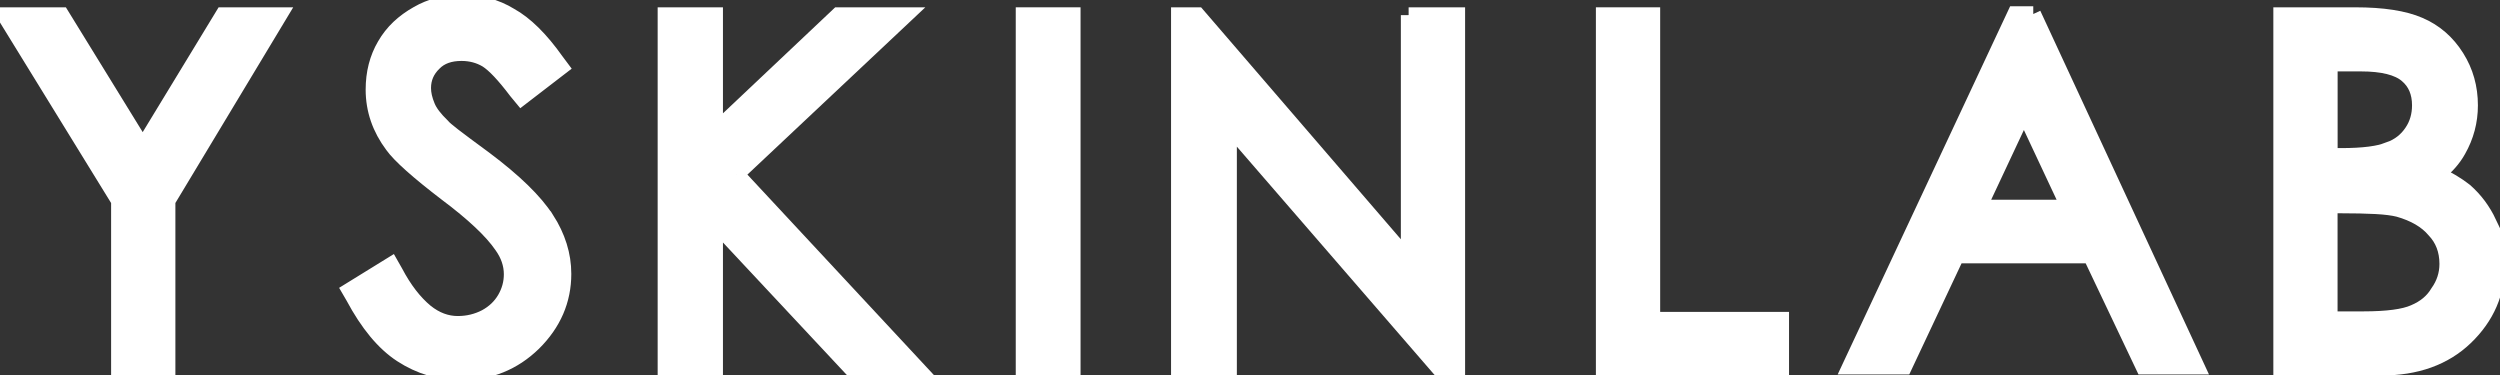
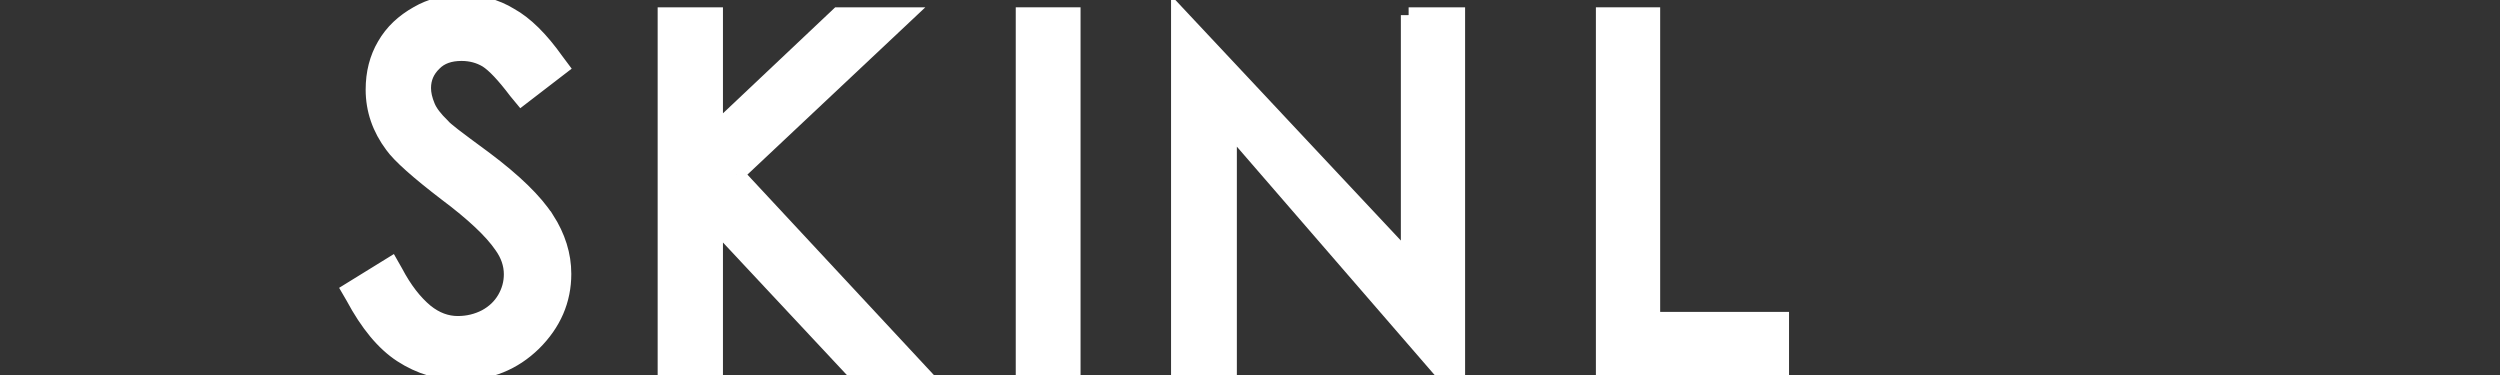
<svg xmlns="http://www.w3.org/2000/svg" width="160" height="24" viewBox="0 0 160 24" fill="none">
  <rect x="0" y="0" width="160" height="24" fill="#333333" stroke="none" />
  <g clip-path="url(#clip0_2452_20776)">
-     <path d="M14.272 0.968H17.881L10.725 12.852V23.534H7.611V12.852L0.295 0.968H3.937L9.135 9.413L14.272 0.968Z" fill="white" stroke="white" stroke-miterlimit="10" />
    <path d="M34.972 14.019C35.699 15.155 36.063 16.322 36.063 17.524C36.063 19.216 35.424 20.696 34.142 21.965C32.861 23.21 31.317 23.835 29.504 23.835C28.134 23.835 26.866 23.458 25.695 22.698C24.568 21.965 23.542 20.729 22.614 18.991L22.381 18.591L25.03 16.956L25.295 17.422C25.869 18.512 26.521 19.358 27.249 19.959C27.888 20.471 28.573 20.726 29.301 20.726C29.94 20.726 30.537 20.581 31.091 20.293C31.622 20.002 32.028 19.616 32.317 19.123C32.602 18.634 32.746 18.112 32.746 17.554C32.746 16.91 32.536 16.299 32.117 15.717C31.477 14.782 30.294 13.669 28.573 12.38C26.741 10.979 25.594 9.955 25.128 9.307C24.312 8.217 23.902 7.028 23.902 5.736C23.902 4.669 24.145 3.72 24.63 2.898C24.872 2.475 25.171 2.098 25.525 1.761C25.879 1.427 26.276 1.14 26.718 0.892C27.557 0.403 28.517 0.159 29.599 0.159C30.681 0.159 31.74 0.436 32.648 0.995C33.618 1.53 34.601 2.498 35.594 3.899L35.893 4.299L33.375 6.235L33.044 5.835C32.271 4.811 31.641 4.143 31.156 3.833C30.671 3.542 30.13 3.4 29.534 3.4C28.783 3.4 28.196 3.611 27.78 4.034C27.315 4.48 27.085 5.012 27.085 5.637C27.085 5.993 27.174 6.383 27.351 6.806C27.505 7.186 27.826 7.606 28.311 8.075C28.399 8.187 28.632 8.386 29.006 8.676C29.38 8.967 30.055 9.466 31.025 10.18C32.923 11.604 34.237 12.882 34.965 14.019H34.972Z" fill="white" stroke="white" stroke-miterlimit="10" />
    <path d="M47.126 11.148L58.651 23.534H54.446L45.769 14.253V23.534H42.59V0.968H45.769V8.412L53.652 0.968H57.959L47.129 11.151L47.126 11.148Z" fill="white" stroke="white" stroke-miterlimit="10" />
    <path d="M65.508 0.968H68.655V23.534H65.508V0.968Z" fill="white" stroke="white" stroke-miterlimit="10" />
-     <path d="M90.152 0.968H93.266V23.534H92.072L78.659 8.045V23.534H75.447V0.968H76.64L90.155 16.659V0.968H90.152Z" fill="white" stroke="white" stroke-miterlimit="10" />
+     <path d="M90.152 0.968H93.266V23.534H92.072L78.659 8.045V23.534H75.447V0.968L90.155 16.659V0.968H90.152Z" fill="white" stroke="white" stroke-miterlimit="10" />
    <path d="M105.751 20.461H113.998V23.534H102.637V0.968H105.751V20.465V20.461Z" fill="white" stroke="white" stroke-miterlimit="10" />
-     <path d="M130.125 0.899L140.592 23.465H137.179L133.8 16.355H125.222L121.875 23.465H118.397L128.968 0.899H130.129H130.125ZM132.41 13.285L129.529 7.143L126.648 13.285H132.41Z" fill="white" stroke="white" stroke-miterlimit="10" />
-     <path d="M159.272 14.253C159.646 15.076 159.836 15.945 159.836 16.857C159.836 18.704 159.151 20.286 157.784 21.598C156.437 22.89 154.637 23.534 152.386 23.534H145.994V0.968H150.73C152.497 0.968 153.864 1.179 154.837 1.602C155.831 2.025 156.627 2.716 157.224 3.671C157.797 4.583 158.086 5.607 158.086 6.743C158.086 7.768 157.83 8.726 157.325 9.614C157.017 10.17 156.565 10.682 155.968 11.151C156.653 11.461 157.25 11.818 157.758 12.218C158.089 12.509 158.381 12.826 158.636 13.17C158.889 13.517 159.105 13.877 159.282 14.253H159.272ZM152.913 9.578C153.529 9.357 154.018 8.977 154.372 8.442C154.703 7.953 154.87 7.384 154.87 6.74C154.87 5.917 154.595 5.27 154.041 4.804C153.467 4.315 152.484 4.07 151.094 4.07H149.108V9.978H149.835C151.248 9.978 152.274 9.846 152.917 9.578H152.913ZM149.104 20.428H151.258C152.782 20.428 153.864 20.283 154.503 19.996C155.188 19.708 155.696 19.285 156.027 18.727C156.424 18.172 156.624 17.557 156.624 16.89C156.624 16.021 156.348 15.297 155.795 14.719C155.286 14.118 154.523 13.672 153.51 13.384C153.156 13.295 152.671 13.232 152.051 13.199C151.432 13.166 150.681 13.15 149.799 13.15H149.104V20.428Z" fill="white" stroke="white" stroke-miterlimit="10" />
  </g>
  <defs>
    <clipPath id="clip0_2452_20776">
      <rect width="160" height="24" fill="white" />
    </clipPath>
  </defs>
</svg>